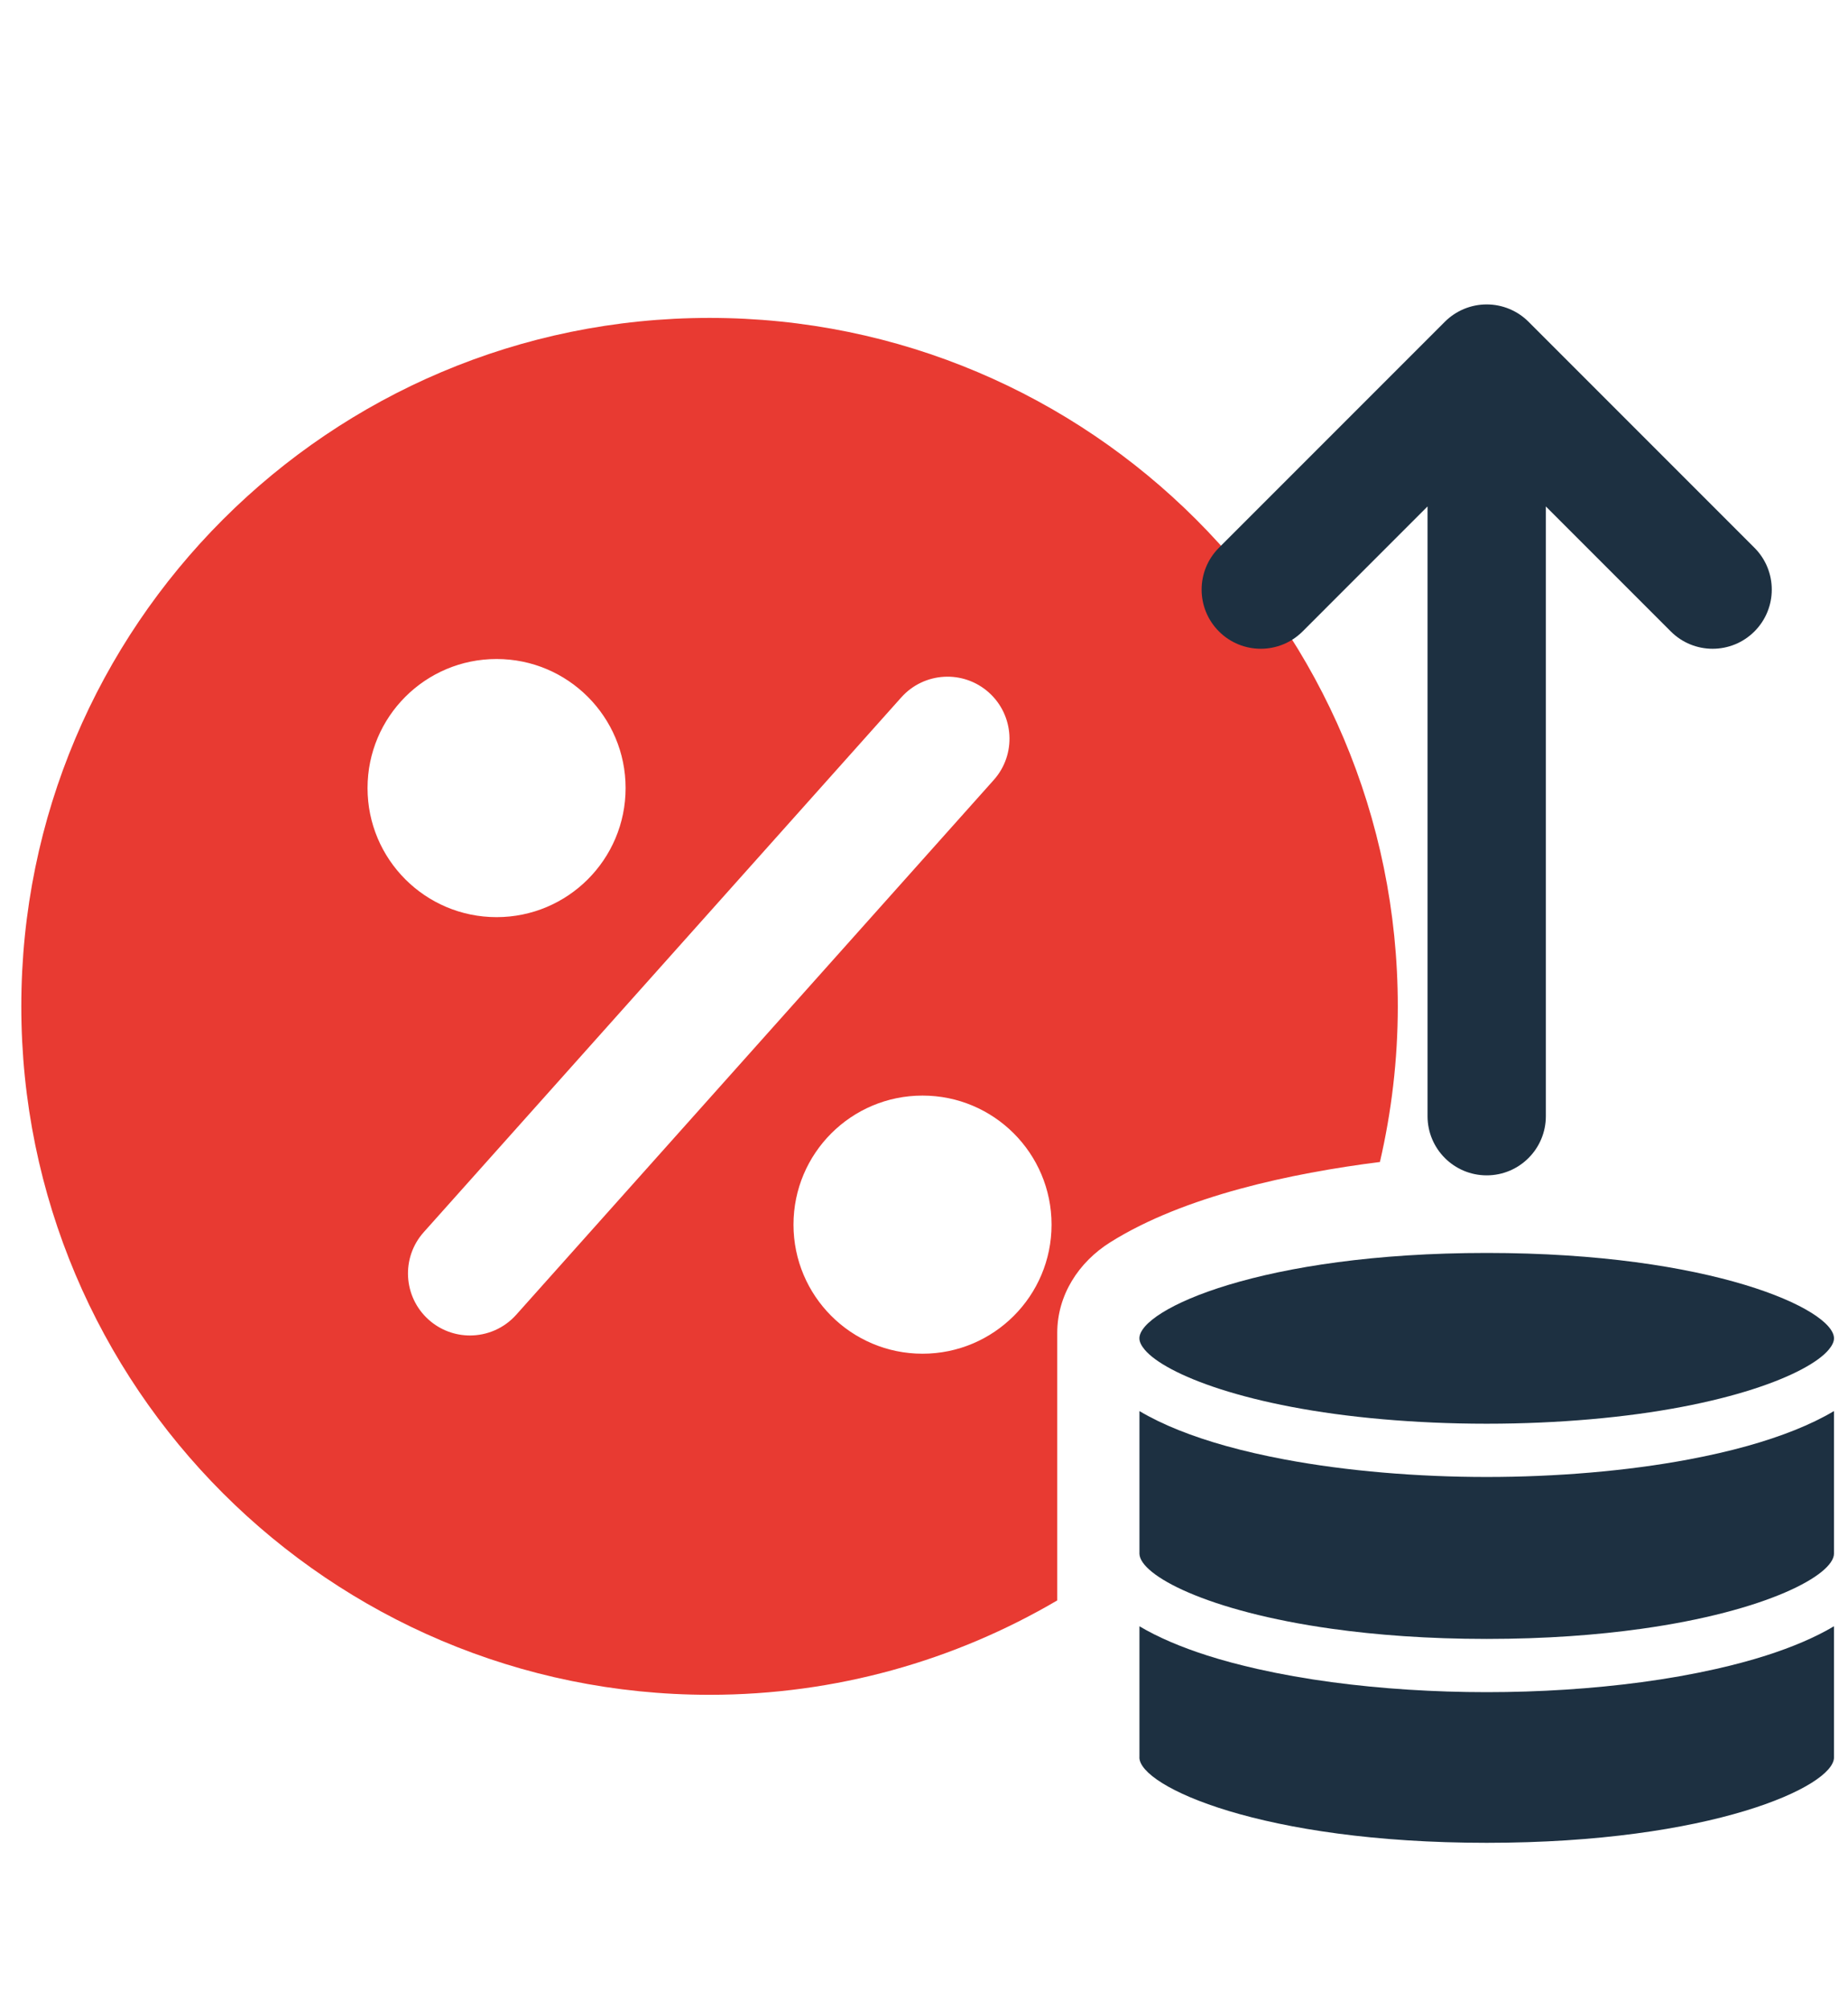
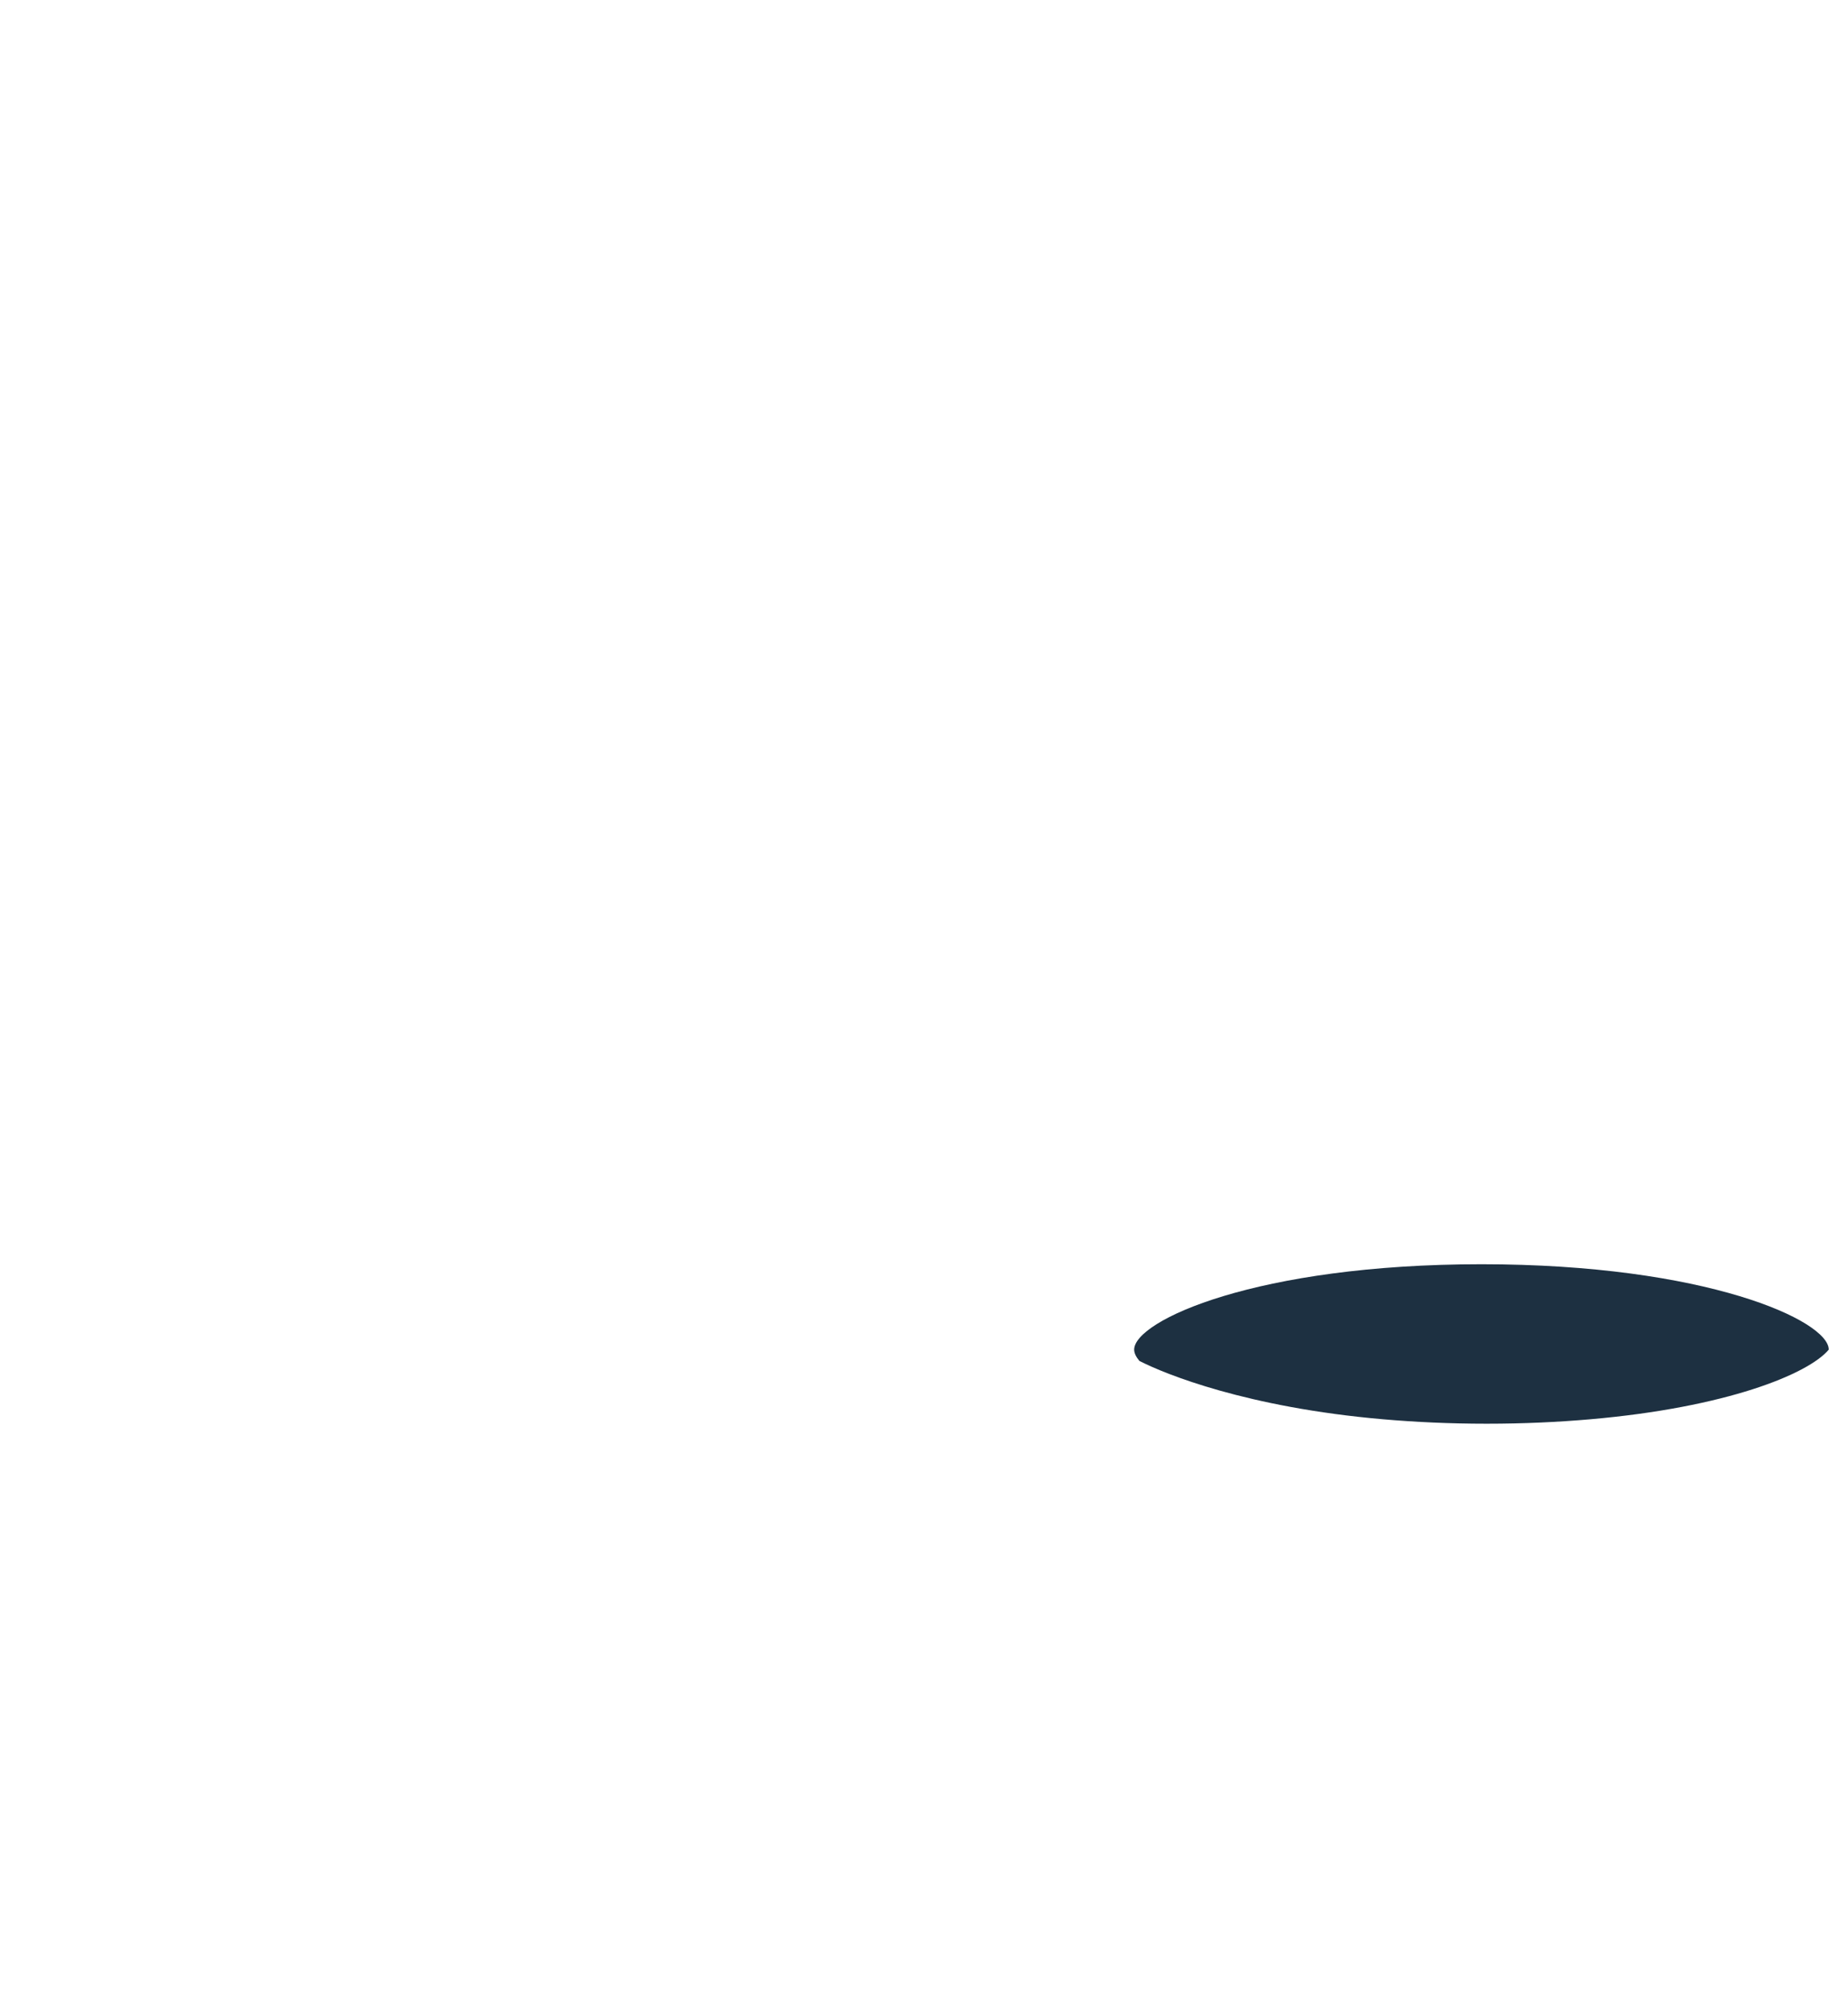
<svg xmlns="http://www.w3.org/2000/svg" version="1.1" id="Слой_1" x="0px" y="0px" viewBox="0 0 391.18 425.2" style="enable-background:new 0 0 391.18 425.2;" xml:space="preserve">
-   <path style="fill:#E83A32;" d="M223.796,282.051c0-7.947,4.482-14.933,11.212-19.159  c15.659-9.835,38.449-14.643,57.09-16.998c2.448-10.588,3.784-21.601,3.784-32.933  c0-80.46-65.226-145.686-145.686-145.686S4.509,132.501,4.509,212.961  s65.226,145.686,145.686,145.686c26.857,0,51.997-7.299,73.601-19.974V282.051z   M77.8,166.768c0-15.085,12.228-27.313,27.313-27.313s27.313,12.228,27.313,27.313  c0,15.085-12.229,27.313-27.313,27.313S77.8,181.853,77.8,166.768z M109.269,278.226  c-2.596,2.904-6.183,4.381-9.796,4.381c-3.109,0-6.226-1.102-8.728-3.331  c-5.406-4.834-5.876-13.127-1.051-18.524L190.779,147.582  c4.834-5.406,13.118-5.876,18.524-1.051c5.406,4.834,5.876,13.127,1.051,18.524  L109.269,278.226z M195.277,286.466c-15.085,0-27.313-12.228-27.313-27.313  c0-15.085,12.228-27.313,27.313-27.313c15.085,0,27.313,12.228,27.313,27.313  C222.591,274.238,210.362,286.466,195.277,286.466z" />
  <g>
-     <path style="fill:#1D3041;" d="M388.214,363.152v-6.641v-12.372   c-3.96,2.358-8.829,4.418-14.354,6.186c-3.332,1.066-6.918,2.016-10.683,2.865   c-4.95,1.116-10.217,2.049-15.709,2.785c-10.428,1.397-21.612,2.112-32.769,2.112   c-11.157,0-22.341-0.715-32.768-2.112c-5.492-0.736-10.758-1.668-15.709-2.785   c-3.764-0.849-7.352-1.798-10.684-2.865c-5.52-1.767-10.386-3.826-14.343-6.181v12.361   v6.639v8.715c-0,0.013-0.01,0.027-0.01,0.039c0,6.132,25.948,18.07,73.514,18.07   c47.568,0,73.516-11.938,73.516-18.07c0-0.001-0.001-0.003-0.001-0.004V363.152z" />
-     <path style="fill:#1D3041;" d="M388.214,320.004v-6.641v-14.763   c-4.884,2.909-11.136,5.373-18.318,7.382c-3.88,1.085-8.039,2.033-12.391,2.852   c-6.582,1.238-13.62,2.167-20.884,2.787c-7.17,0.612-14.551,0.927-21.921,0.927   c-7.37,0-14.75-0.315-21.921-0.927c-7.263-0.62-14.302-1.55-20.883-2.787   c-4.353-0.819-8.512-1.766-12.392-2.852c-7.178-2.008-13.426-4.47-18.308-7.376v14.752   v6.639v8.714c-0,0.013-0.01,0.027-0.01,0.039c0,0.012,0.01,0.027,0.01,0.039   c0.078,4.533,14.257,12.18,40.734,15.885c9.406,1.316,20.327,2.146,32.77,2.146   s23.366-0.829,32.773-2.146c26.547-3.714,40.735-11.392,40.742-15.921   c0-0.001,0.001-0.003,0.001-0.004c0-0.001-0.001-0.003-0.001-0.004V320.004z" />
-     <path style="fill:#1D3041;" d="M292.779,300.342c6.711,0.582,13.986,0.938,21.92,0.938   c7.934,0,15.209-0.356,21.92-0.938c28.771-2.495,46.147-9.552,50.487-14.741   c0.717-0.857,1.108-1.667,1.108-2.391c0-6.132-25.948-18.068-73.516-18.068   c-47.566,0-73.514,11.936-73.514,18.068c0,0.724,0.391,1.534,1.108,2.391   C246.634,290.79,264.009,297.848,292.779,300.342z" />
+     <path style="fill:#1D3041;" d="M292.779,300.342c6.711,0.582,13.986,0.938,21.92,0.938   c7.934,0,15.209-0.356,21.92-0.938c28.771-2.495,46.147-9.552,50.487-14.741   c0-6.132-25.948-18.068-73.516-18.068   c-47.566,0-73.514,11.936-73.514,18.068c0,0.724,0.391,1.534,1.108,2.391   C246.634,290.79,264.009,297.848,292.779,300.342z" />
  </g>
-   <path style="fill:#1D3041;" d="M371.375,115.913l-47.821-47.824c-2.349-2.348-5.534-3.667-8.854-3.667  c-3.32,0-6.505,1.319-8.854,3.667l-47.823,47.824c-4.89,4.891-4.89,12.818,0,17.708  c4.891,4.888,12.817,4.888,17.708,0l26.448-26.449v129.031  c0,6.915,5.606,12.521,12.521,12.521s12.521-5.606,12.521-12.521V107.172l26.449,26.449  c2.443,2.444,5.649,3.667,8.853,3.667s6.41-1.223,8.853-3.667  C376.266,128.732,376.266,120.804,371.375,115.913z" />
</svg>